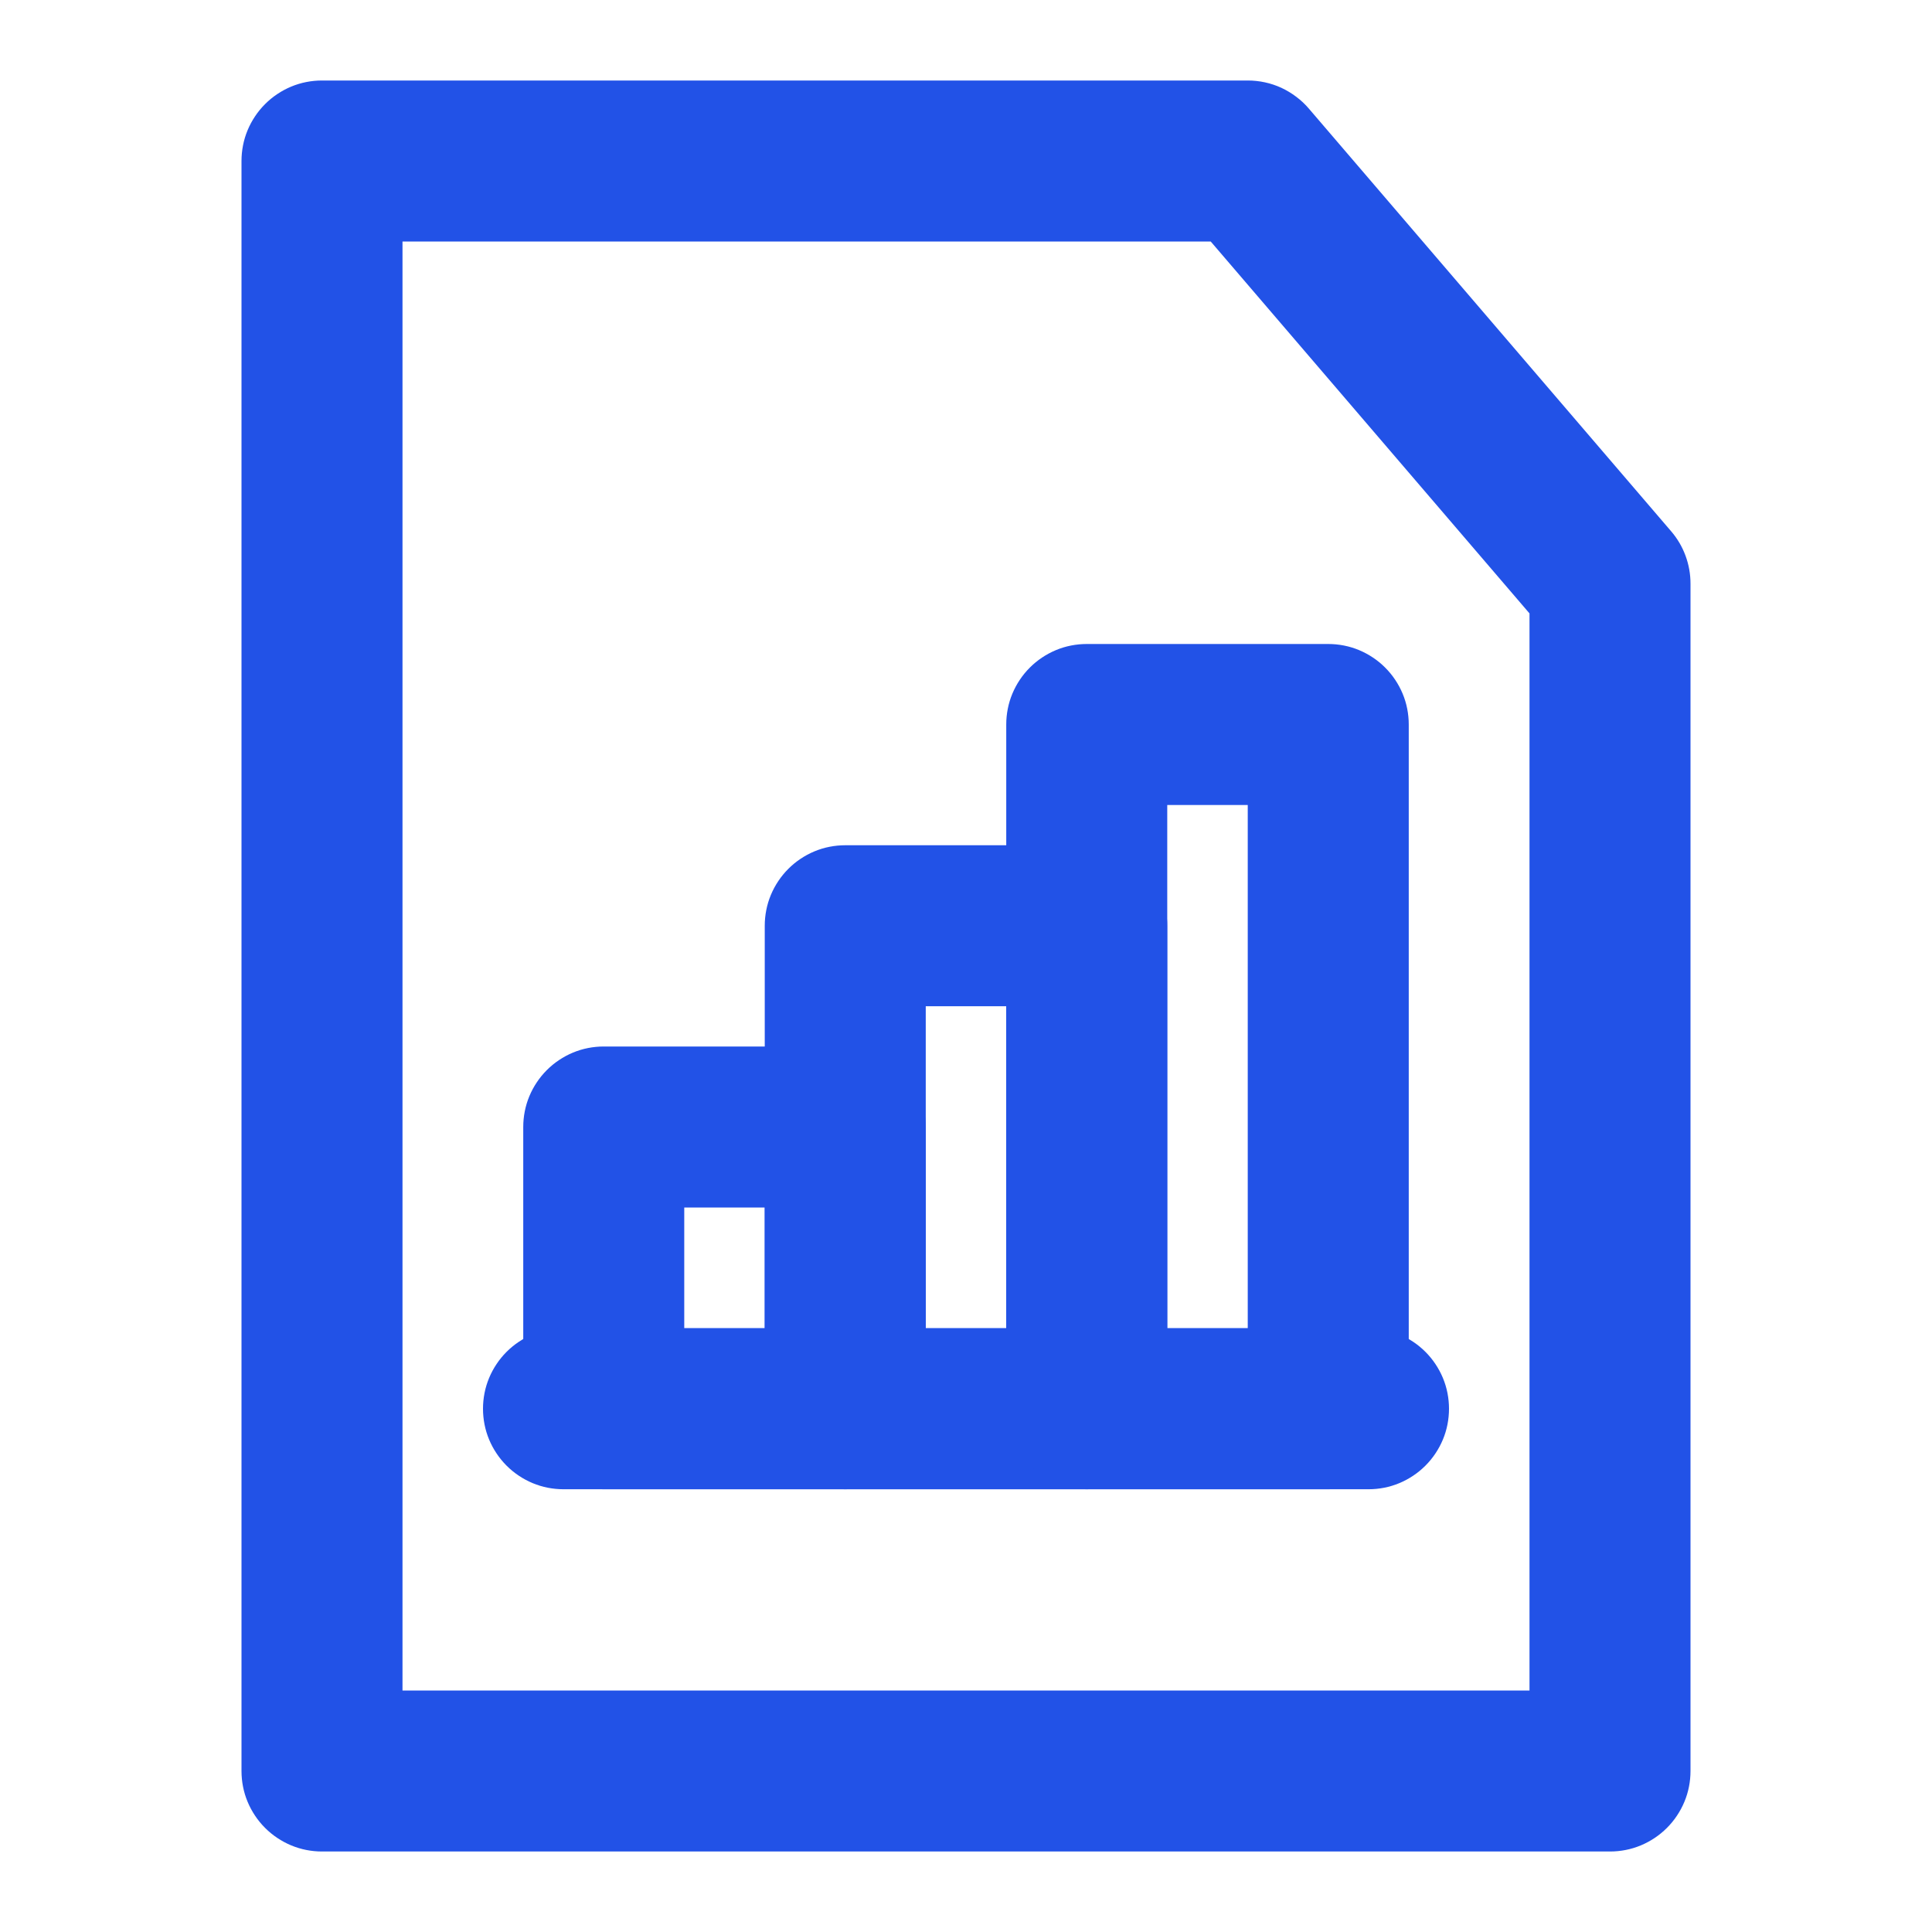
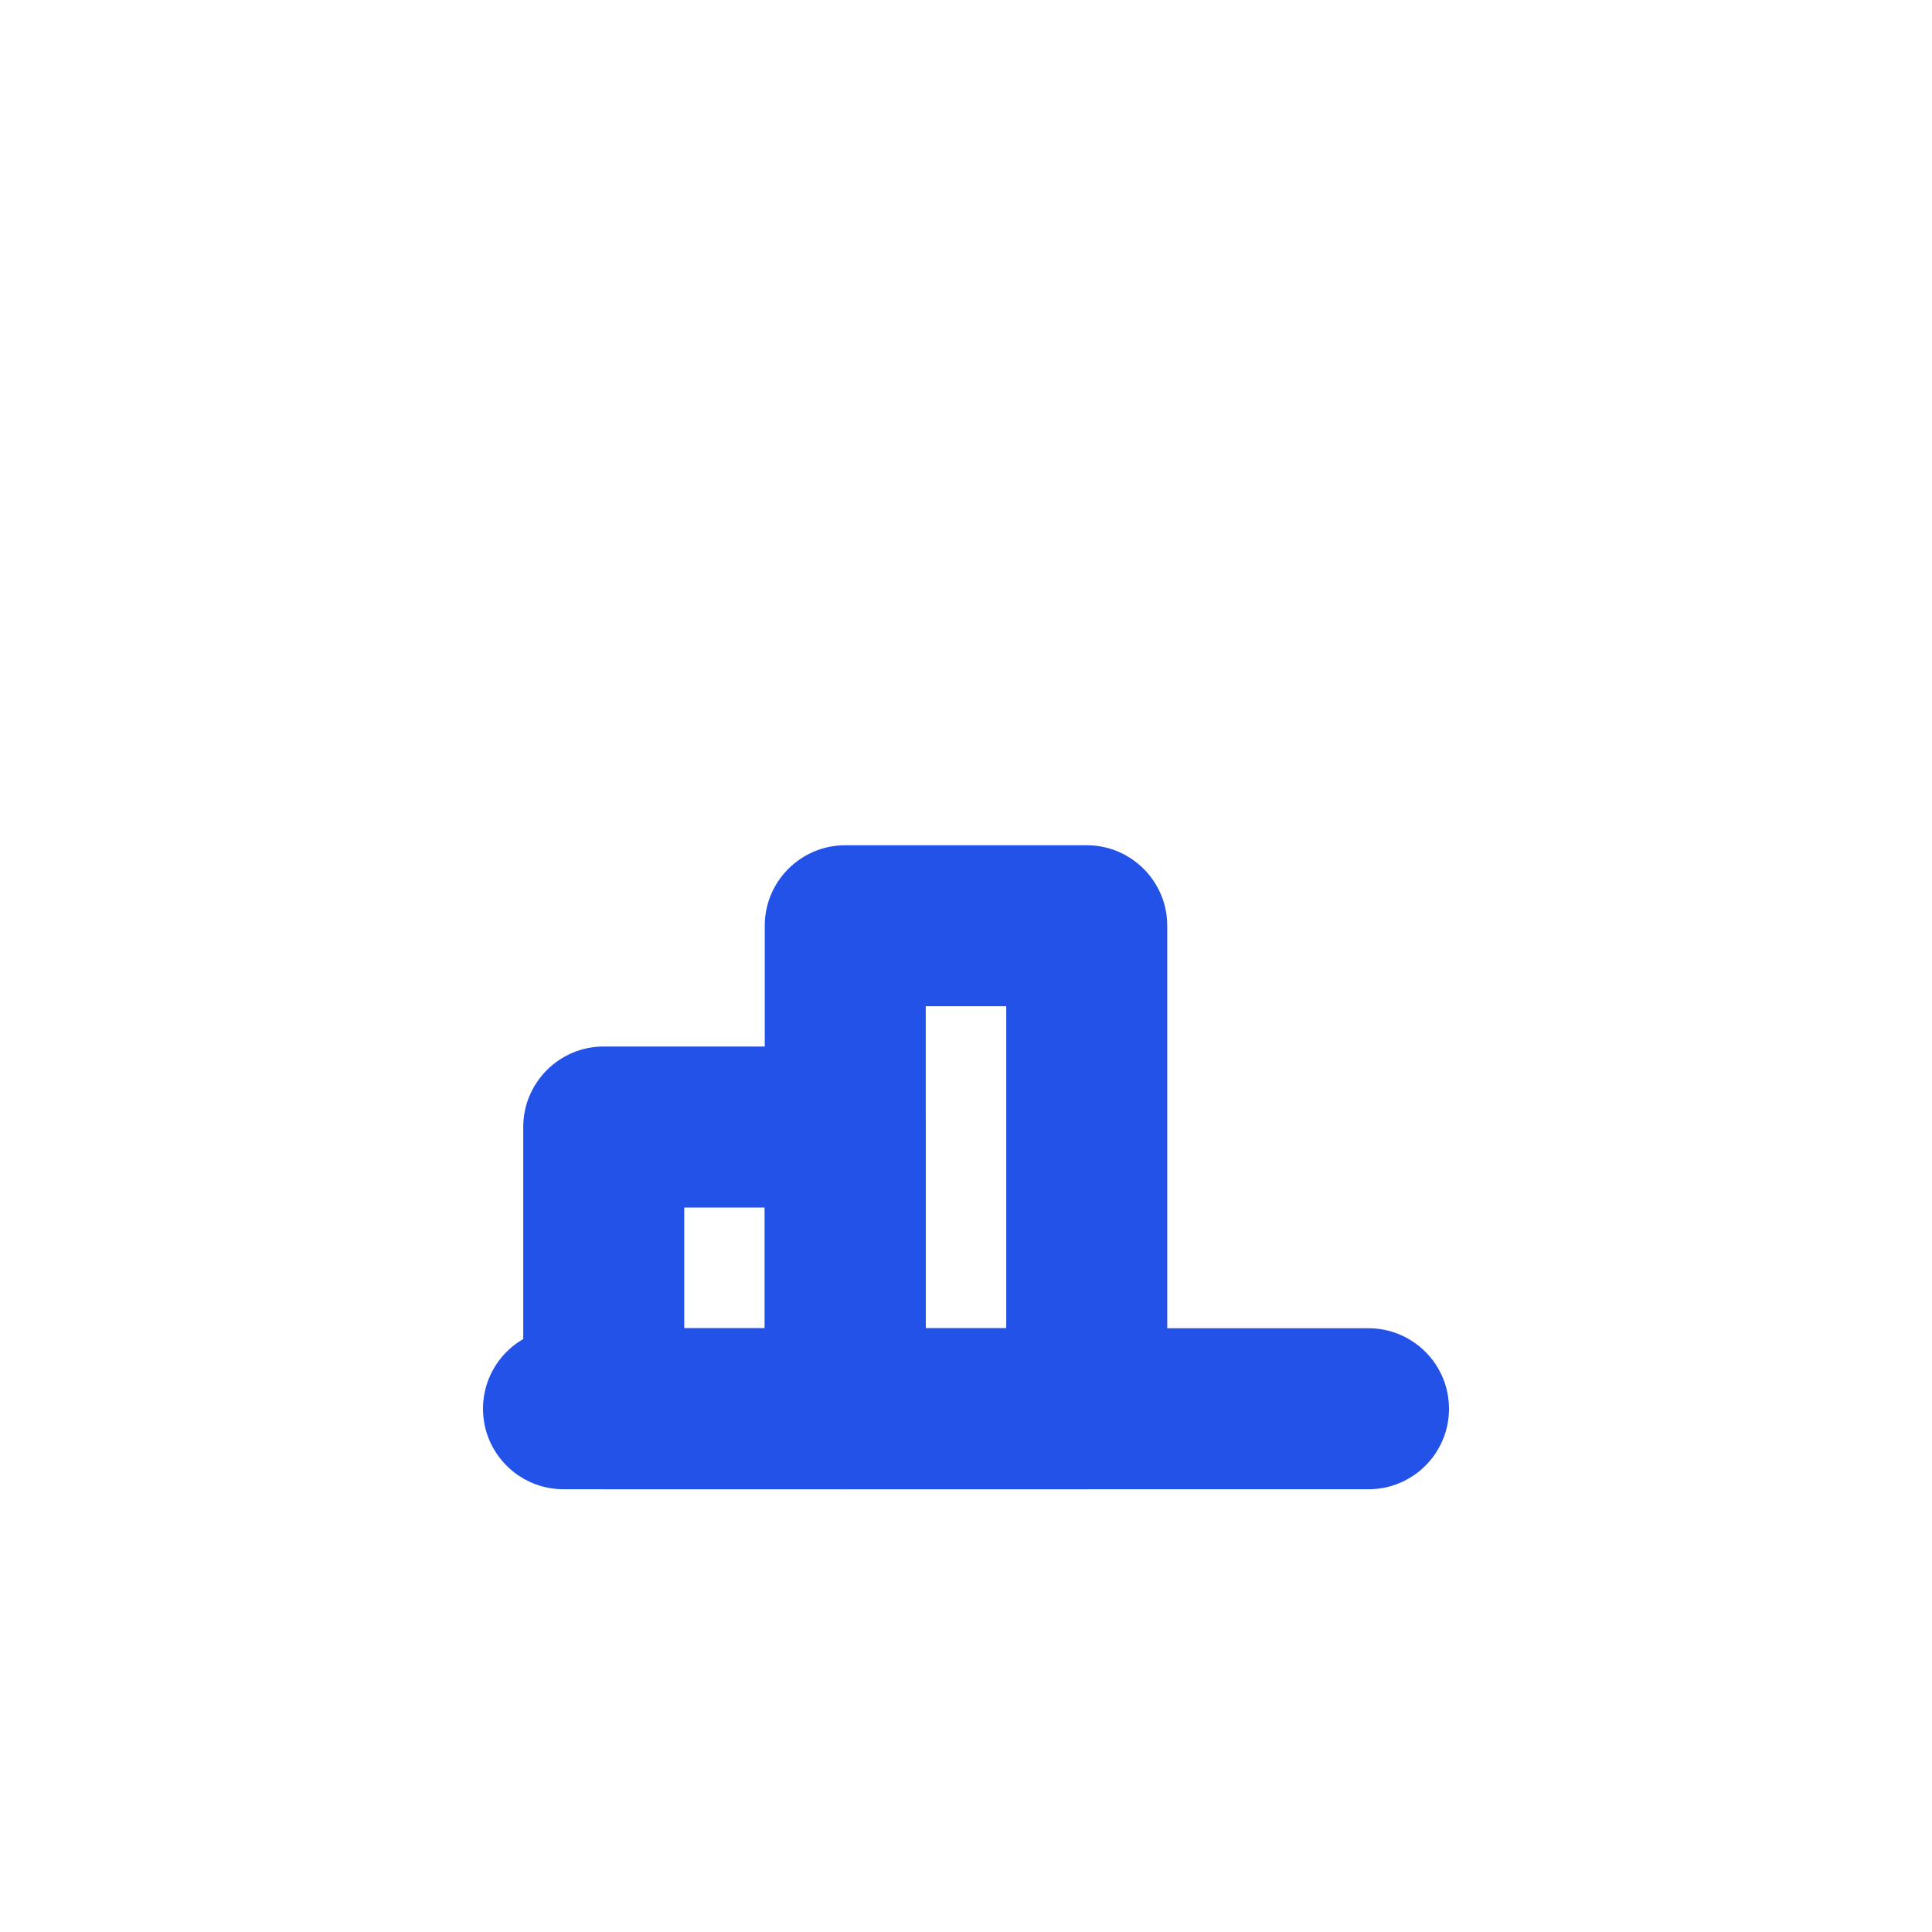
<svg xmlns="http://www.w3.org/2000/svg" fill="none" version="1.1" width="24" height="24" viewBox="0 0 24 24">
  <defs>
    <clipPath id="master_svg0_47_0655">
      <rect x="0" y="0" width="24" height="24" rx="0" />
    </clipPath>
  </defs>
  <g>
    <g clip-path="url(#master_svg0_47_0655)">
      <g>
-         <path d="M4,23L20,23Q20.099,23,20.195,22.981Q20.292,22.962,20.383,22.924Q20.474,22.886,20.556,22.831Q20.637,22.777,20.707,22.707Q20.777,22.637,20.831,22.556Q20.886,22.474,20.924,22.383Q20.962,22.292,20.981,22.195Q21,22.099,21,22L21,7.25Q21,7.071,20.938,6.903Q20.876,6.735,20.759,6.599L16.259,1.349Q16.189,1.267,16.102,1.202Q16.016,1.137,15.918,1.091Q15.82,1.046,15.714,1.023Q15.608,1,15.5,1L4,1Q3.902,1,3.805,1.019Q3.708,1.038,3.617,1.076Q3.526,1.114,3.444,1.169Q3.363,1.223,3.293,1.293Q3.223,1.363,3.169,1.444Q3.114,1.526,3.076,1.617Q3.038,1.708,3.019,1.805Q3,1.902,3,2L3,22Q3,22.099,3.019,22.195Q3.038,22.292,3.076,22.383Q3.114,22.474,3.169,22.556Q3.223,22.637,3.293,22.707Q3.363,22.777,3.444,22.831Q3.526,22.886,3.617,22.924Q3.708,22.962,3.805,22.981Q3.902,23,4,23ZM19,21L5,21L5,3L15.04,3L19,7.62L19,21Z" fill-rule="evenodd" fill="#2252E7" fill-opacity="1" />
-       </g>
+         </g>
      <g>
        <path d="M6.5,17.5L6.5,14Q6.5,13.902,6.519,13.805Q6.538,13.708,6.576,13.617Q6.614,13.526,6.669,13.444Q6.723,13.363,6.793,13.293Q6.863,13.223,6.944,13.169Q7.026,13.114,7.117,13.076Q7.208,13.038,7.305,13.019Q7.402,13,7.5,13L10.5,13Q10.598,13,10.695,13.019Q10.792,13.038,10.883,13.076Q10.974,13.114,11.056,13.169Q11.137,13.223,11.207,13.293Q11.277,13.363,11.331,13.444Q11.386,13.526,11.424,13.617Q11.462,13.708,11.481,13.805Q11.5,13.902,11.5,14L11.5,17.5Q11.5,17.598,11.481,17.695Q11.462,17.792,11.424,17.883Q11.386,17.974,11.331,18.056Q11.277,18.137,11.207,18.207Q11.137,18.277,11.056,18.331Q10.974,18.386,10.883,18.424Q10.792,18.462,10.695,18.481Q10.598,18.5,10.5,18.5L7.5,18.5Q7.402,18.5,7.305,18.481Q7.208,18.462,7.117,18.424Q7.026,18.386,6.944,18.331Q6.863,18.277,6.793,18.207Q6.723,18.137,6.669,18.056Q6.614,17.974,6.576,17.883Q6.538,17.792,6.519,17.695Q6.5,17.598,6.5,17.5ZM8.5,15L8.5,16.5L9.5,16.5L9.5,15L8.5,15Z" fill="#2252E7" fill-opacity="1" />
      </g>
      <g>
        <path d="M7,18.5L17,18.5Q17.099,18.5,17.195,18.481Q17.292,18.462,17.383,18.424Q17.474,18.386,17.556,18.331Q17.637,18.277,17.707,18.207Q17.777,18.137,17.831,18.056Q17.886,17.974,17.924,17.883Q17.962,17.792,17.981,17.695Q18,17.598,18,17.5Q18,17.402,17.981,17.305Q17.962,17.208,17.924,17.117Q17.886,17.026,17.831,16.944Q17.777,16.863,17.707,16.793Q17.637,16.723,17.556,16.669Q17.474,16.614,17.383,16.576Q17.292,16.538,17.195,16.519Q17.099,16.5,17,16.5L7,16.5Q6.902,16.5,6.805,16.519Q6.708,16.538,6.617,16.576Q6.526,16.614,6.444,16.669Q6.363,16.723,6.293,16.793Q6.223,16.863,6.169,16.944Q6.114,17.026,6.076,17.117Q6.038,17.208,6.019,17.305Q6,17.402,6,17.5Q6,17.598,6.019,17.695Q6.038,17.792,6.076,17.883Q6.114,17.974,6.169,18.056Q6.223,18.137,6.293,18.207Q6.363,18.277,6.444,18.331Q6.526,18.386,6.617,18.424Q6.708,18.462,6.805,18.481Q6.902,18.5,7,18.5Z" fill-rule="evenodd" fill="#2252E7" fill-opacity="1" />
      </g>
      <g>
        <path d="M9.5,17.5L9.5,11.5Q9.5,11.402,9.519,11.305Q9.538,11.208,9.576,11.117Q9.614,11.026,9.669,10.944Q9.723,10.863,9.793,10.793Q9.863,10.723,9.944,10.669Q10.026,10.614,10.117,10.576Q10.208,10.538,10.305,10.519Q10.402,10.5,10.5,10.5L13.5,10.5Q13.598,10.5,13.695,10.519Q13.792,10.538,13.883,10.576Q13.974,10.614,14.056,10.669Q14.137,10.723,14.207,10.793Q14.277,10.863,14.331,10.944Q14.386,11.026,14.424,11.117Q14.462,11.208,14.481,11.305Q14.5,11.402,14.5,11.5L14.5,17.5Q14.5,17.598,14.481,17.695Q14.462,17.792,14.424,17.883Q14.386,17.974,14.331,18.056Q14.277,18.137,14.207,18.207Q14.137,18.277,14.056,18.331Q13.974,18.386,13.883,18.424Q13.792,18.462,13.695,18.481Q13.598,18.5,13.5,18.5L10.5,18.5Q10.402,18.5,10.305,18.481Q10.208,18.462,10.117,18.424Q10.026,18.386,9.944,18.331Q9.863,18.277,9.793,18.207Q9.723,18.137,9.669,18.056Q9.614,17.974,9.576,17.883Q9.538,17.792,9.519,17.695Q9.5,17.598,9.5,17.5ZM11.5,12.5L11.5,16.5L12.5,16.5L12.5,12.5L11.5,12.5Z" fill="#2252E7" fill-opacity="1" />
      </g>
      <g>
-         <path d="M12.5,17.5L12.5,9Q12.5,8.902,12.519,8.805Q12.538,8.708,12.576,8.617Q12.614,8.526,12.669,8.444Q12.723,8.363,12.793,8.293Q12.863,8.223,12.944,8.169Q13.026,8.114,13.117,8.076Q13.208,8.038,13.305,8.019Q13.402,8,13.5,8L16.5,8Q16.598,8,16.695,8.019Q16.792,8.038,16.883,8.076Q16.974,8.114,17.056,8.169Q17.137,8.223,17.207,8.293Q17.277,8.363,17.331,8.444Q17.386,8.526,17.424,8.617Q17.462,8.708,17.481,8.805Q17.5,8.902,17.5,9L17.5,17.5Q17.5,17.598,17.481,17.695Q17.462,17.792,17.424,17.883Q17.386,17.974,17.331,18.056Q17.277,18.137,17.207,18.207Q17.137,18.277,17.056,18.331Q16.974,18.386,16.883,18.424Q16.792,18.462,16.695,18.481Q16.598,18.5,16.5,18.5L13.5,18.5Q13.402,18.5,13.305,18.481Q13.208,18.462,13.117,18.424Q13.026,18.386,12.944,18.331Q12.863,18.277,12.793,18.207Q12.723,18.137,12.669,18.056Q12.614,17.974,12.576,17.883Q12.538,17.792,12.519,17.695Q12.5,17.598,12.5,17.5ZM14.5,10L14.5,16.5L15.5,16.5L15.5,10L14.5,10Z" fill="#2252E7" fill-opacity="1" />
-       </g>
+         </g>
    </g>
  </g>
</svg>